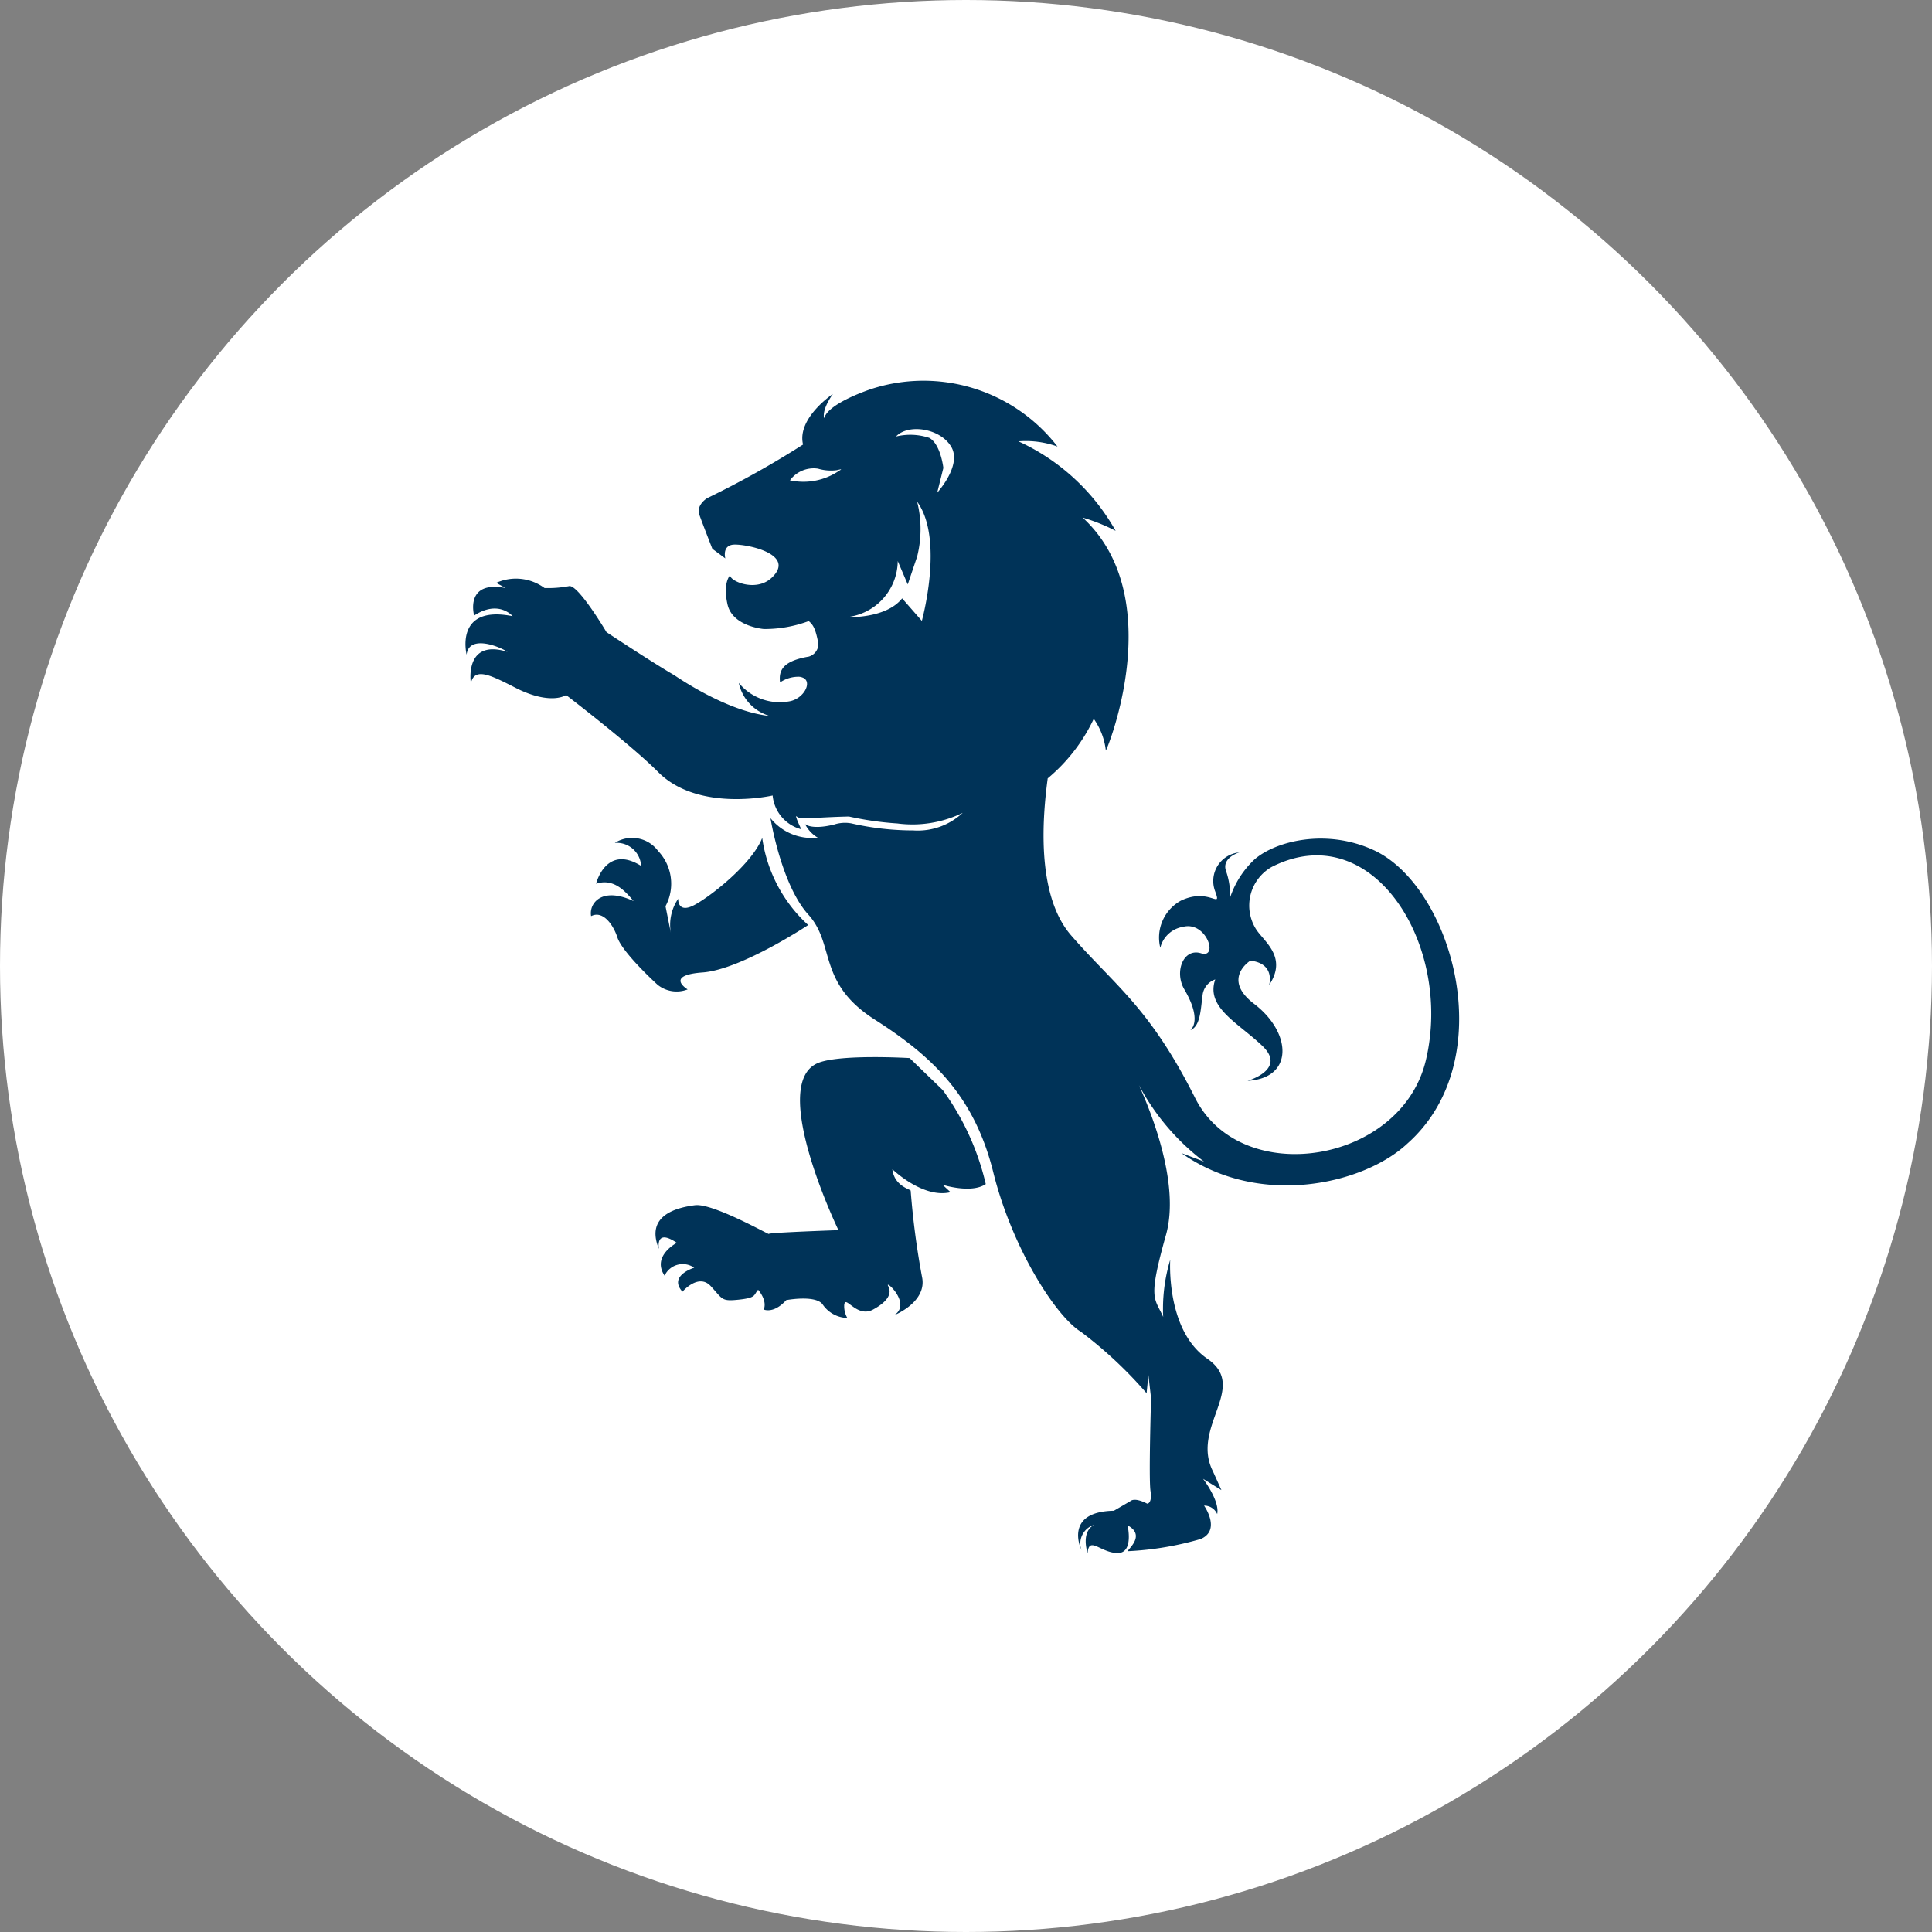
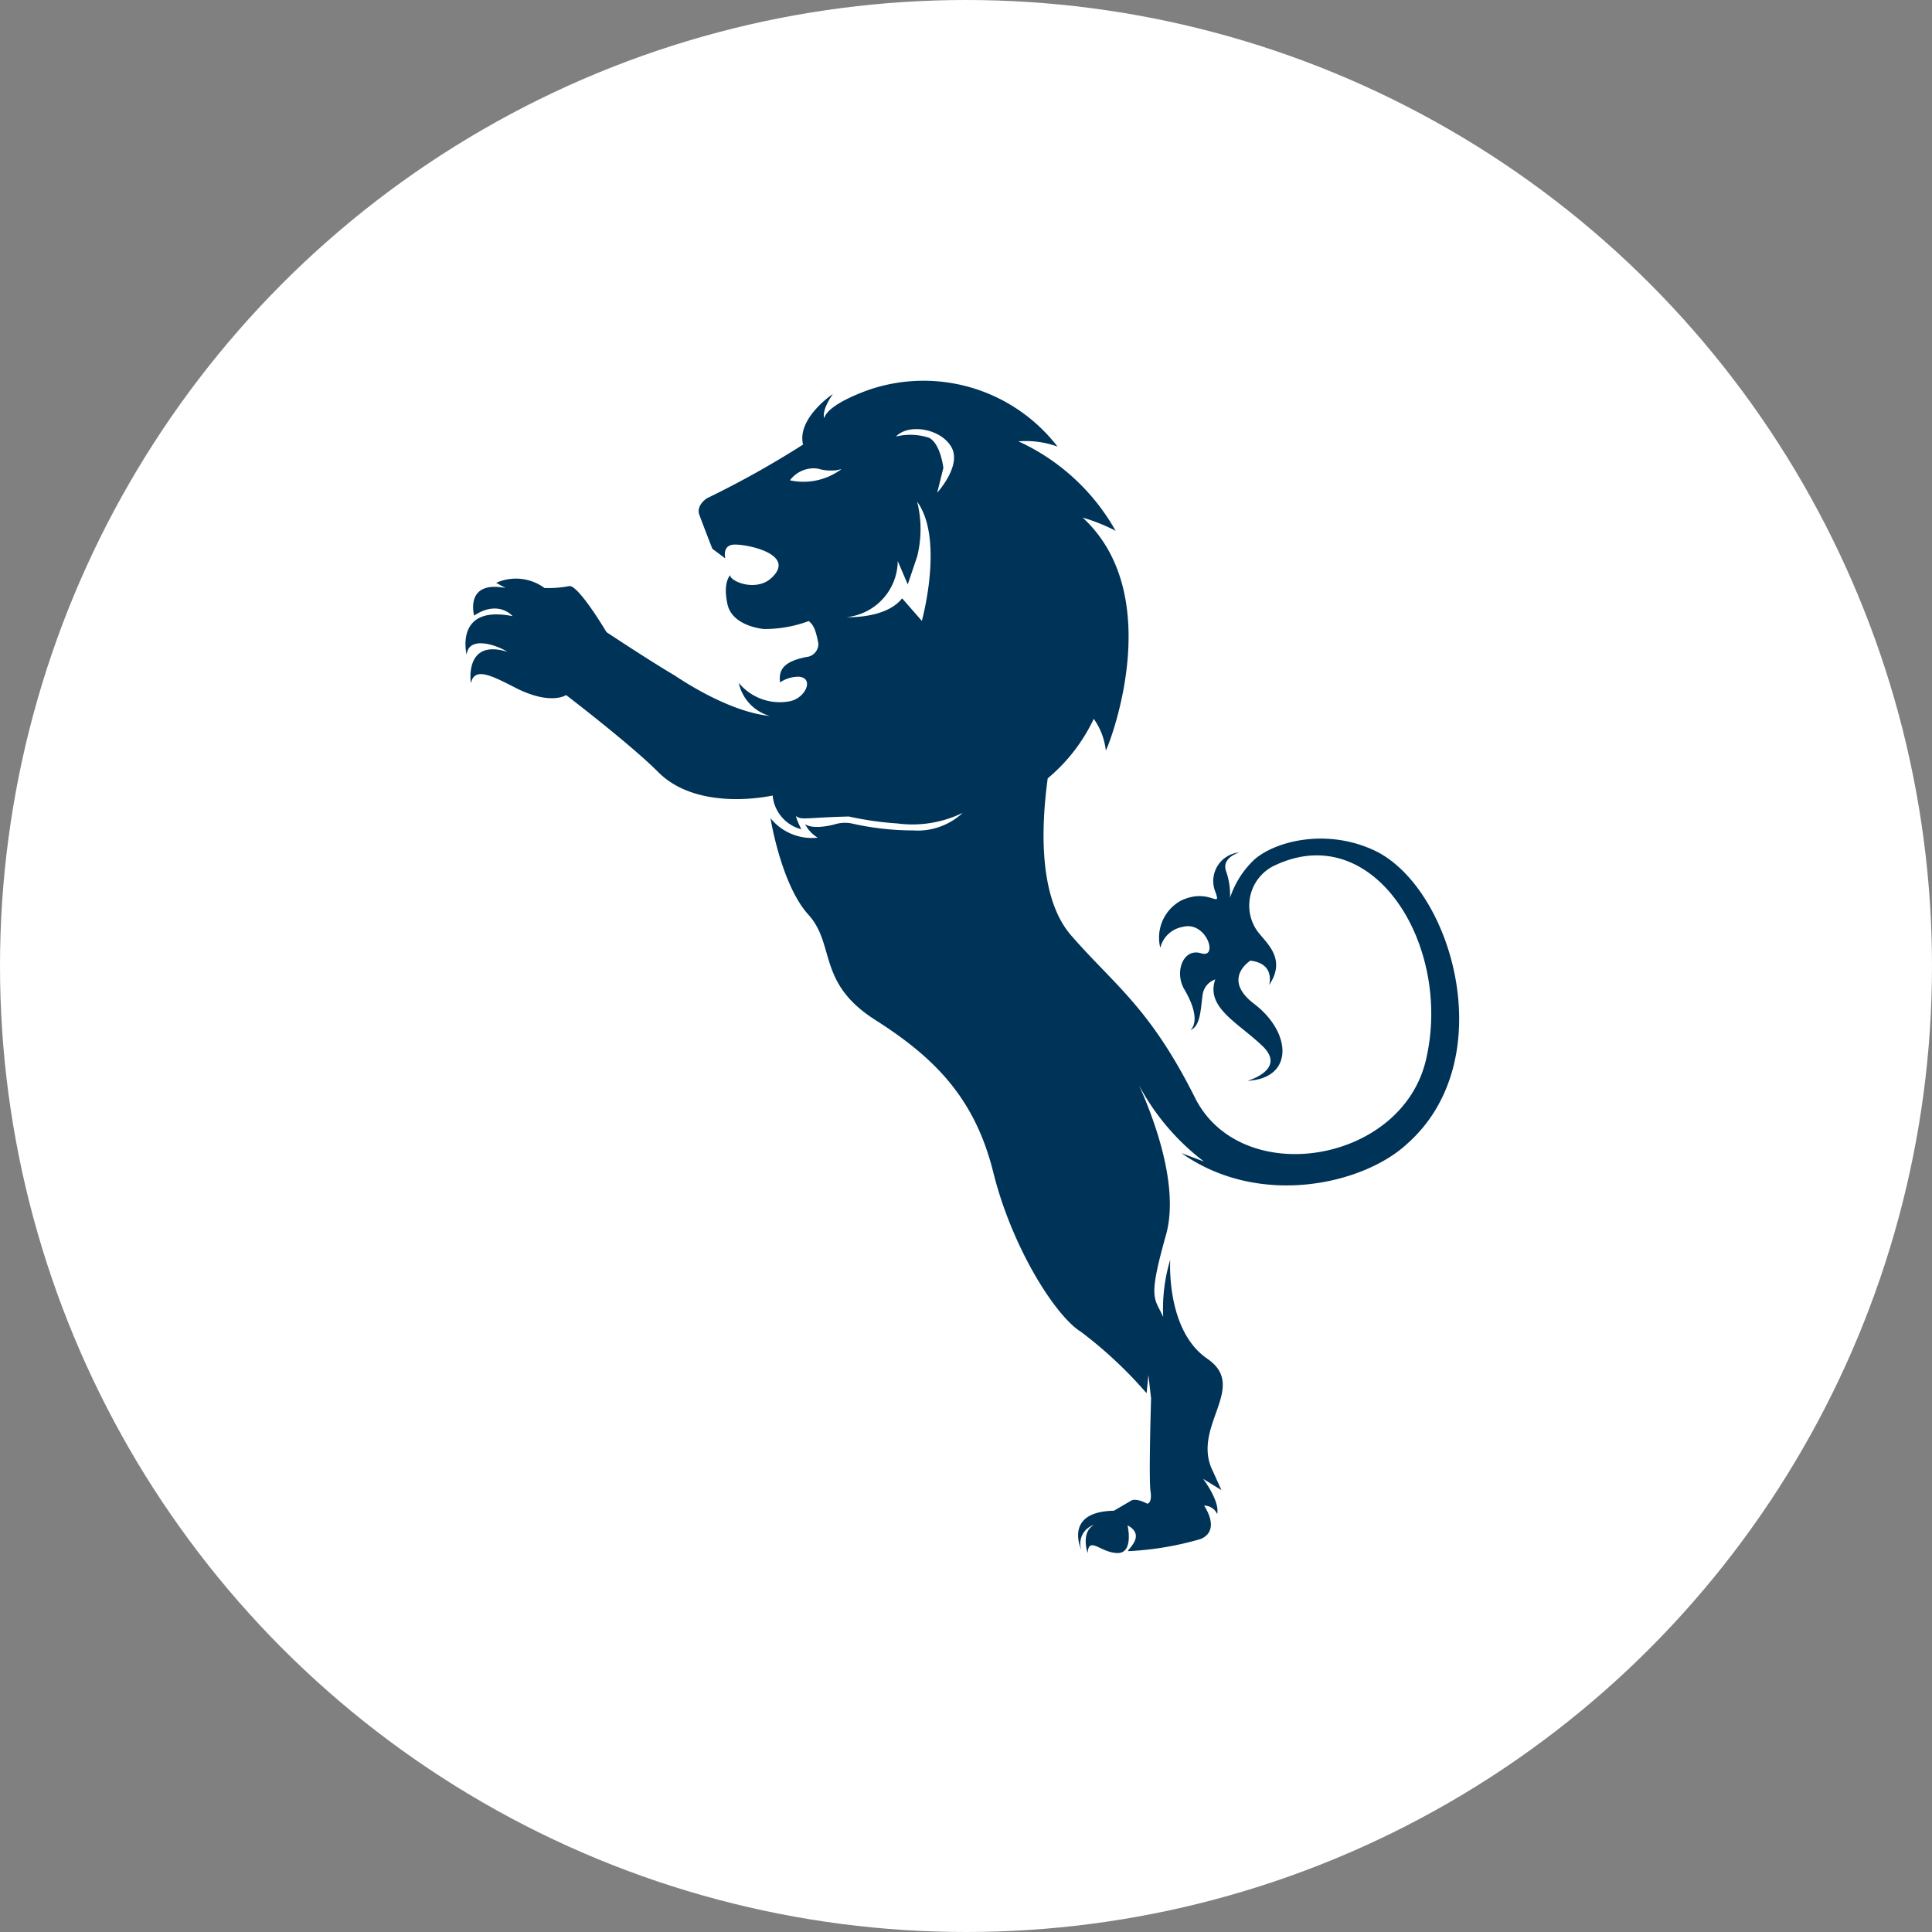
<svg xmlns="http://www.w3.org/2000/svg" id="cta-top-lion-icon" width="137" height="137" viewBox="0 0 137 137">
  <rect x="0" y="0" width="137" height="137" fill="#808080" stroke="none" />
  <circle id="Ellipse_96" data-name="Ellipse 96" cx="68.5" cy="68.5" r="68.5" fill="#fff" />
  <g id="lion-icon" transform="translate(33 27)">
-     <path id="Path_18788" data-name="Path 18788" d="M180.609,273.911s-1.665-1,1.065-1.2,7.487-3.361,7.487-3.361a10.3,10.3,0,0,1-3.261-6.178c-.7,1.8-3.561,4.082-4.793,4.748s-1.164-.434-1.164-.434a3.285,3.285,0,0,0-.5,2.53l-.4-2a3.372,3.372,0,0,0-.531-3.926,2.293,2.293,0,0,0-3.063-.565,1.73,1.73,0,0,1,1.864,1.631c-2.5-1.565-3.194,1.264-3.194,1.264,1.244-.4,2.044.5,2.662,1.232-2.3-1.07-3.179.2-3.013,1.066.854-.441,1.6.655,1.881,1.563.433,1.131,2.828,3.3,2.828,3.3a2.145,2.145,0,0,0,2.132.333" transform="translate(-164.851 -230.754)" fill="#003358" fill-rule="evenodd" />
    <path id="Path_18789" data-name="Path 18789" d="M181.808,188.313s-3.02.979-3.327,2.064c0,0-.227-.5.618-1.716,0,0-2.569,1.713-2.116,3.587a66.485,66.485,0,0,1-6.8,3.8c-.214.131-.76.589-.556,1.167s.925,2.424.925,2.424l.919.681s-.232-.844.492-.967,4.66.606,2.784,2.348c-1.118,1.038-2.982.22-2.929-.194,0,0-.543.507-.191,2.075s2.571,1.744,2.571,1.744a8.927,8.927,0,0,0,3.19-.564c.286.255.477.476.682,1.612a.938.938,0,0,1-.682.909c-1.873.319-2.138,1-2.035,1.829a2.322,2.322,0,0,1,1.37-.4.934.934,0,0,1,.262.071c.666.3.066,1.464-.932,1.664a3.765,3.765,0,0,1-3.628-1.3,3.124,3.124,0,0,0,2.2,2.346c-3.062-.311-6.59-2.779-6.788-2.9-1.6-.93-4.792-3.045-4.792-3.045s-2.031-3.427-2.663-3.261a7.96,7.96,0,0,1-1.731.133,3.417,3.417,0,0,0-3.427-.367l.666.367c-2.928-.566-2.231,1.953-2.231,1.953,1.745-1.147,2.73.043,2.73.043-4.16-.831-3.262,2.73-3.262,2.73.15-1.365,2.112-.69,2.9-.2-3.1-.964-2.6,2.23-2.6,2.23.268-1.207,1.488-.535,3.328.4,2.4,1.161,3.427.434,3.427.434s4.6,3.518,6.524,5.456c2.863,2.884,8.121,1.666,8.121,1.666a2.737,2.737,0,0,0,2.03,2.395s-.449-.93-.35-.93c.231.212.529.173,1.7.106.5-.026,1.154-.06,2.028-.08a22.769,22.769,0,0,0,3.438.492,8.145,8.145,0,0,0,4.632-.753,4.671,4.671,0,0,1-3.509,1.247,19.747,19.747,0,0,1-4.392-.5,2.5,2.5,0,0,0-1.219.083c-1.629.4-2.06-.034-2.06-.034a2.357,2.357,0,0,0,.9.965,3.77,3.77,0,0,1-3.35-1.381s.754,4.711,2.685,6.839.6,4.825,4.726,7.454,7.056,5.458,8.387,10.819,4.426,10.216,6.224,11.315a30.052,30.052,0,0,1,4.647,4.35l.128-1.29.19,1.647s-.175,5.676-.041,6.575-.232.9-.232.9c-.9-.468-1.165-.2-1.165-.2l-1.2.7c-3.626.067-2.3,2.795-2.3,2.795a1.389,1.389,0,0,1,.9-1.795c-.977.519-.463,2-.463,2,.1-1.231.9-.034,2.1,0s.733-1.965.733-1.965c1.431.767-.234,1.866.066,1.831a22.089,22.089,0,0,0,5.126-.864c1.464-.633.233-2.365.233-2.365a1,1,0,0,1,.931.6c.2-.934-1-2.5-1-2.5l1.3.8-.6-1.329c-1.6-3.163,2.563-5.959-.4-7.987s-2.629-7.022-2.629-7.022a12.041,12.041,0,0,0-.5,4.058c-.631-1.4-1.1-1.2.2-5.822.981-3.5-.93-8.422-1.92-10.617a16.552,16.552,0,0,0,4.616,5.423l-1.6-.6c5.567,3.935,12.954,2.187,16.008-.666,6.756-5.98,3.169-18.244-2.355-20.809-3.39-1.572-6.977-.647-8.463.64a6.535,6.535,0,0,0-1.746,2.729,5.106,5.106,0,0,0-.275-1.871c-.366-.979.939-1.347.939-1.347a2.037,2.037,0,0,0-1.721,2.753c.5,1.363-.388-.3-2.422.665a2.991,2.991,0,0,0-1.466,3.346,1.976,1.976,0,0,1,1.6-1.483c1.671-.441,2.554,2.27,1.293,1.873s-1.915,1.319-1.191,2.554c1.338,2.276.428,2.894.428,2.894.728-.265.734-1.53.866-2.462a1.335,1.335,0,0,1,.9-1.132c-.691,2,1.624,3.062,3.356,4.727s-1.065,2.461-1.065,2.461c3.295-.173,3.145-3.419.466-5.457-2.333-1.776-.268-3.062-.268-3.062,1.8.2,1.332,1.73,1.332,1.73,1.339-1.994-.391-3.1-.931-3.968a3.148,3.148,0,0,1,1.133-4.418c7.154-3.62,12.845,5.591,10.914,13.712-1.744,7.348-13.116,9.162-16.372,2.664-3.224-6.431-5.724-7.989-8.787-11.516-2.557-2.944-1.986-8.676-1.658-11.132a12.321,12.321,0,0,0,3.265-4.221,4.816,4.816,0,0,1,.856,2.241c-.007.2,4.56-10.79-1.641-16.51a12.759,12.759,0,0,1,2.337.938,15.121,15.121,0,0,0-6.894-6.346,6.622,6.622,0,0,1,2.77.37,12,12,0,0,0-13.213-4.078m-2.25,5.78a4.493,4.493,0,0,1-3.507.692,2.086,2.086,0,0,1,1.987-.827,3.227,3.227,0,0,0,1.321.11c.311-.071.422-.1.2.025m5.846,10.661-1.4-1.6c-1.157,1.469-3.927,1.332-3.927,1.332a4.042,4.042,0,0,0,3.616-3.978l.709,1.658.666-1.973a7.964,7.964,0,0,0,0-3.894c1.937,2.655.334,8.454.334,8.454m2.1-12.318c.741,1.321-1.011,3.227-1.011,3.227l.437-1.754s-.185-1.683-1-2.134a4.256,4.256,0,0,0-2.361-.094c.895-.949,3.191-.567,3.934.755" transform="translate(-153.038 -187.723)" fill="#003358" fill-rule="evenodd" />
-     <path id="Path_18790" data-name="Path 18790" d="M202.438,299.415s-4.778-.288-6.427.32c-3.695,1.364,1.378,11.883,1.378,11.883s-5,.17-4.935.268-3.975-2.2-5.239-2.037-3.552.7-2.554,3.1c0,0-.3-1.5,1.266-.432,0,0-1.8.929-.866,2.328a1.417,1.417,0,0,1,2.1-.564s-1.864.564-.833,1.7c0,0,1.133-1.331,2-.4s.732,1.1,2,.965,1.032-.33,1.365-.7c0,0,.666.732.4,1.4,0,0,.692.332,1.594-.667,0,0,2.134-.4,2.6.333a2.194,2.194,0,0,0,1.732.934,1.67,1.67,0,0,1-.219-.944.5.5,0,0,1,.02-.088c.132-.466.931,1.032,2.029.432s1.331-1.164,1.066-1.665,1.7,1.233.434,2.064c0,0,2.362-.932,1.963-2.728a57.181,57.181,0,0,1-.8-6.091c.034-.1-1.163-.3-1.3-1.531,0,0,2.162,2.1,4.126,1.631l-.565-.527s2.03.65,3.062-.048a18.407,18.407,0,0,0-3.046-6.664Z" transform="translate(-170.934 -251.386)" fill="#003358" fill-rule="evenodd" />
  </g>
</svg>